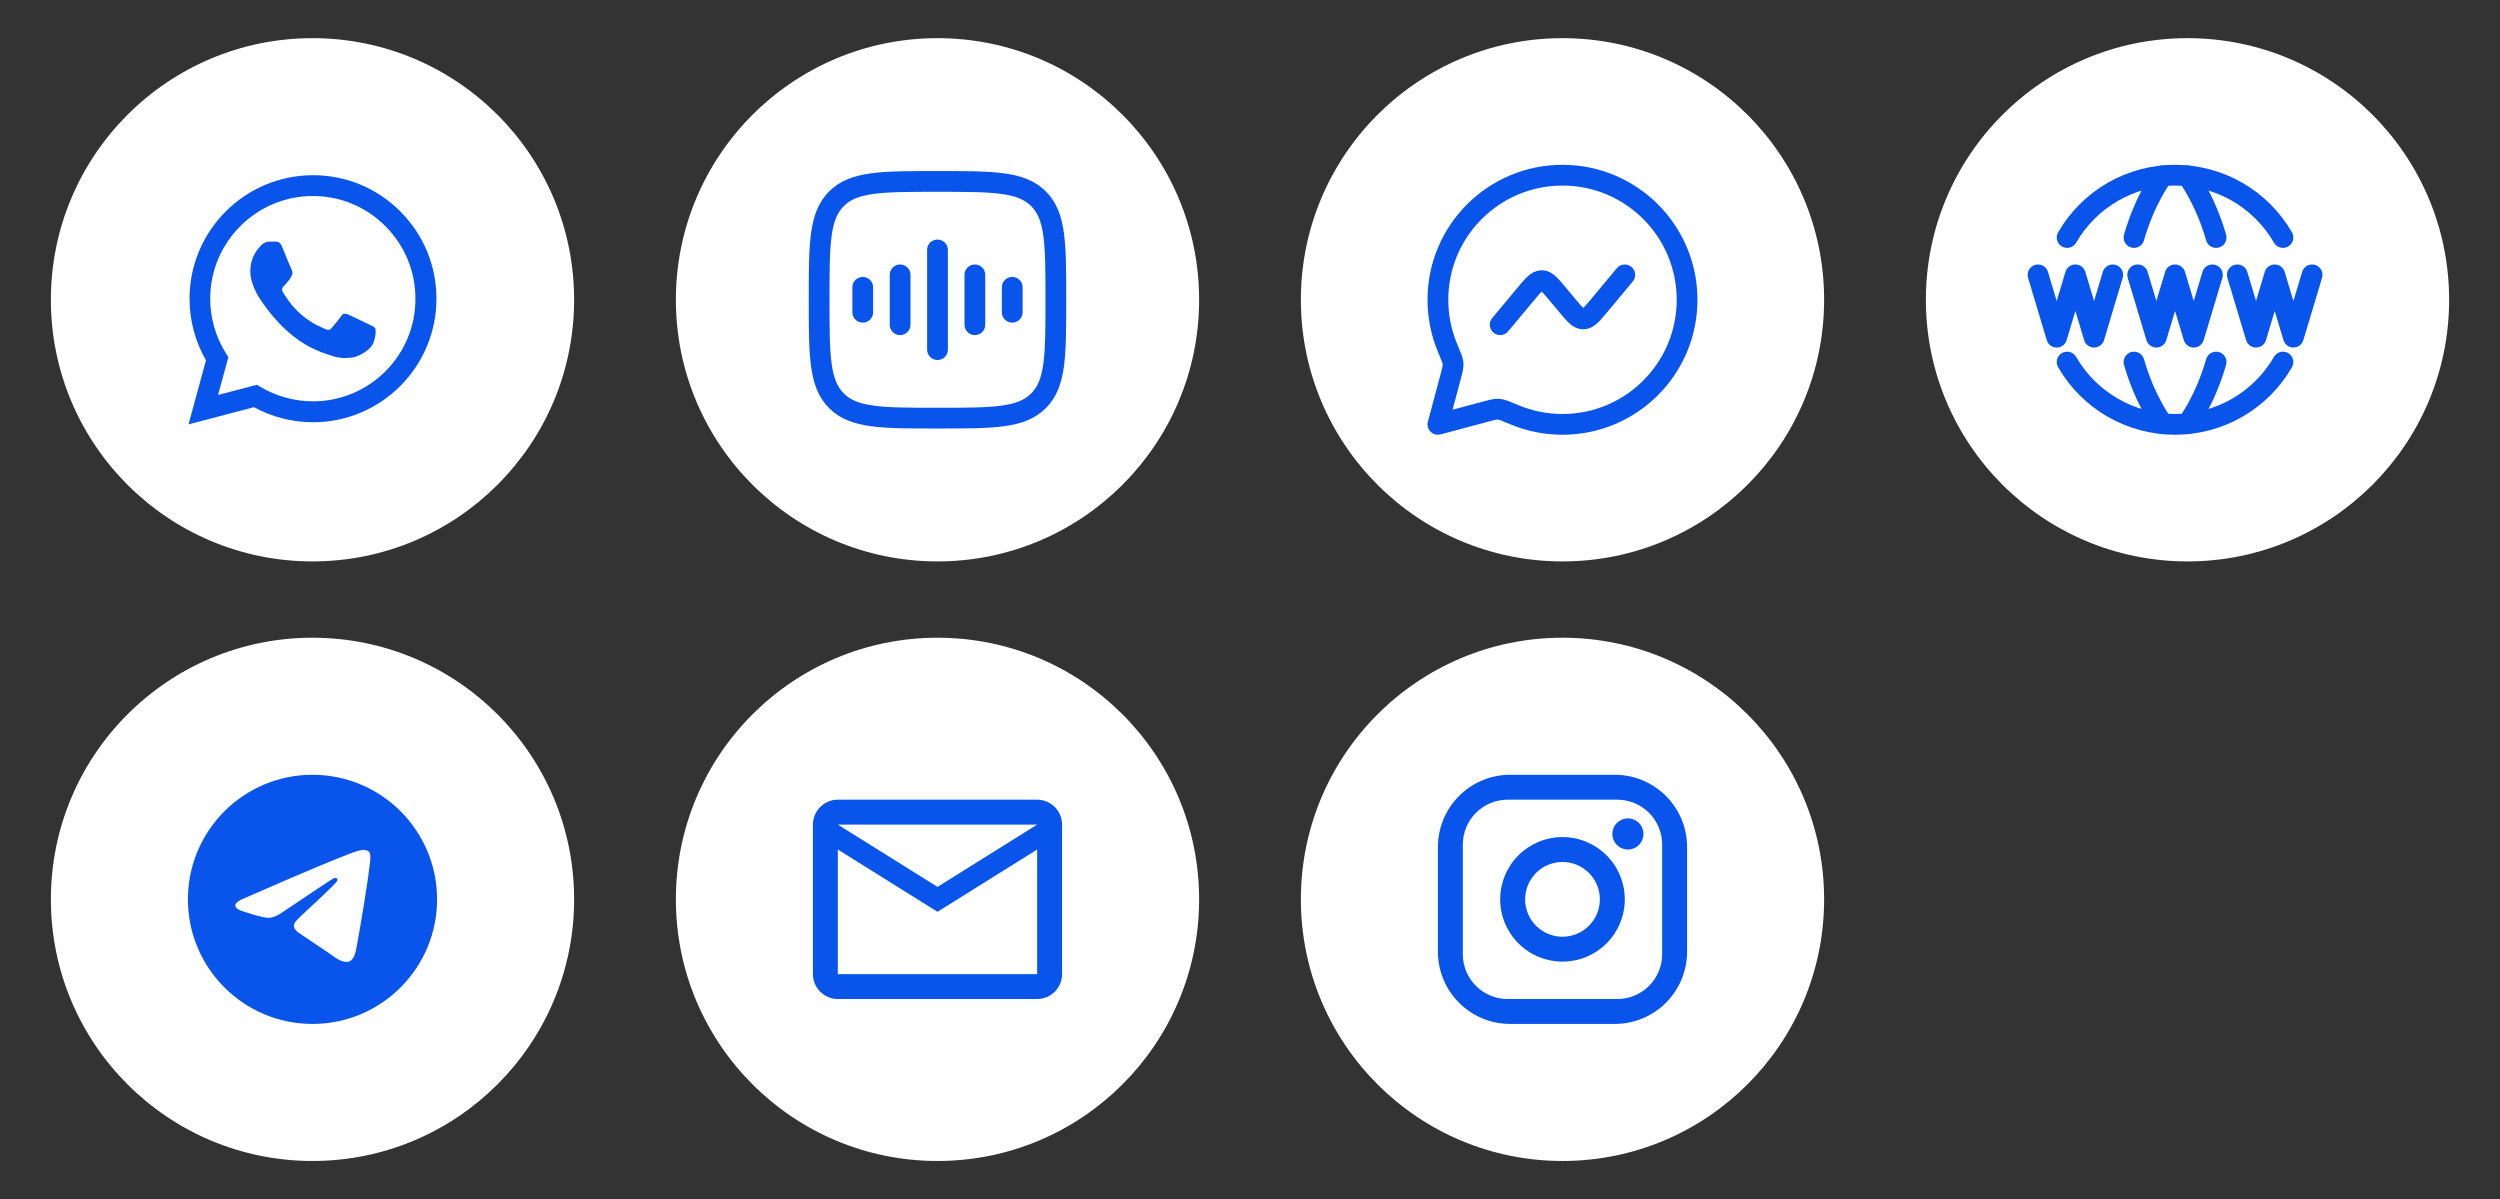
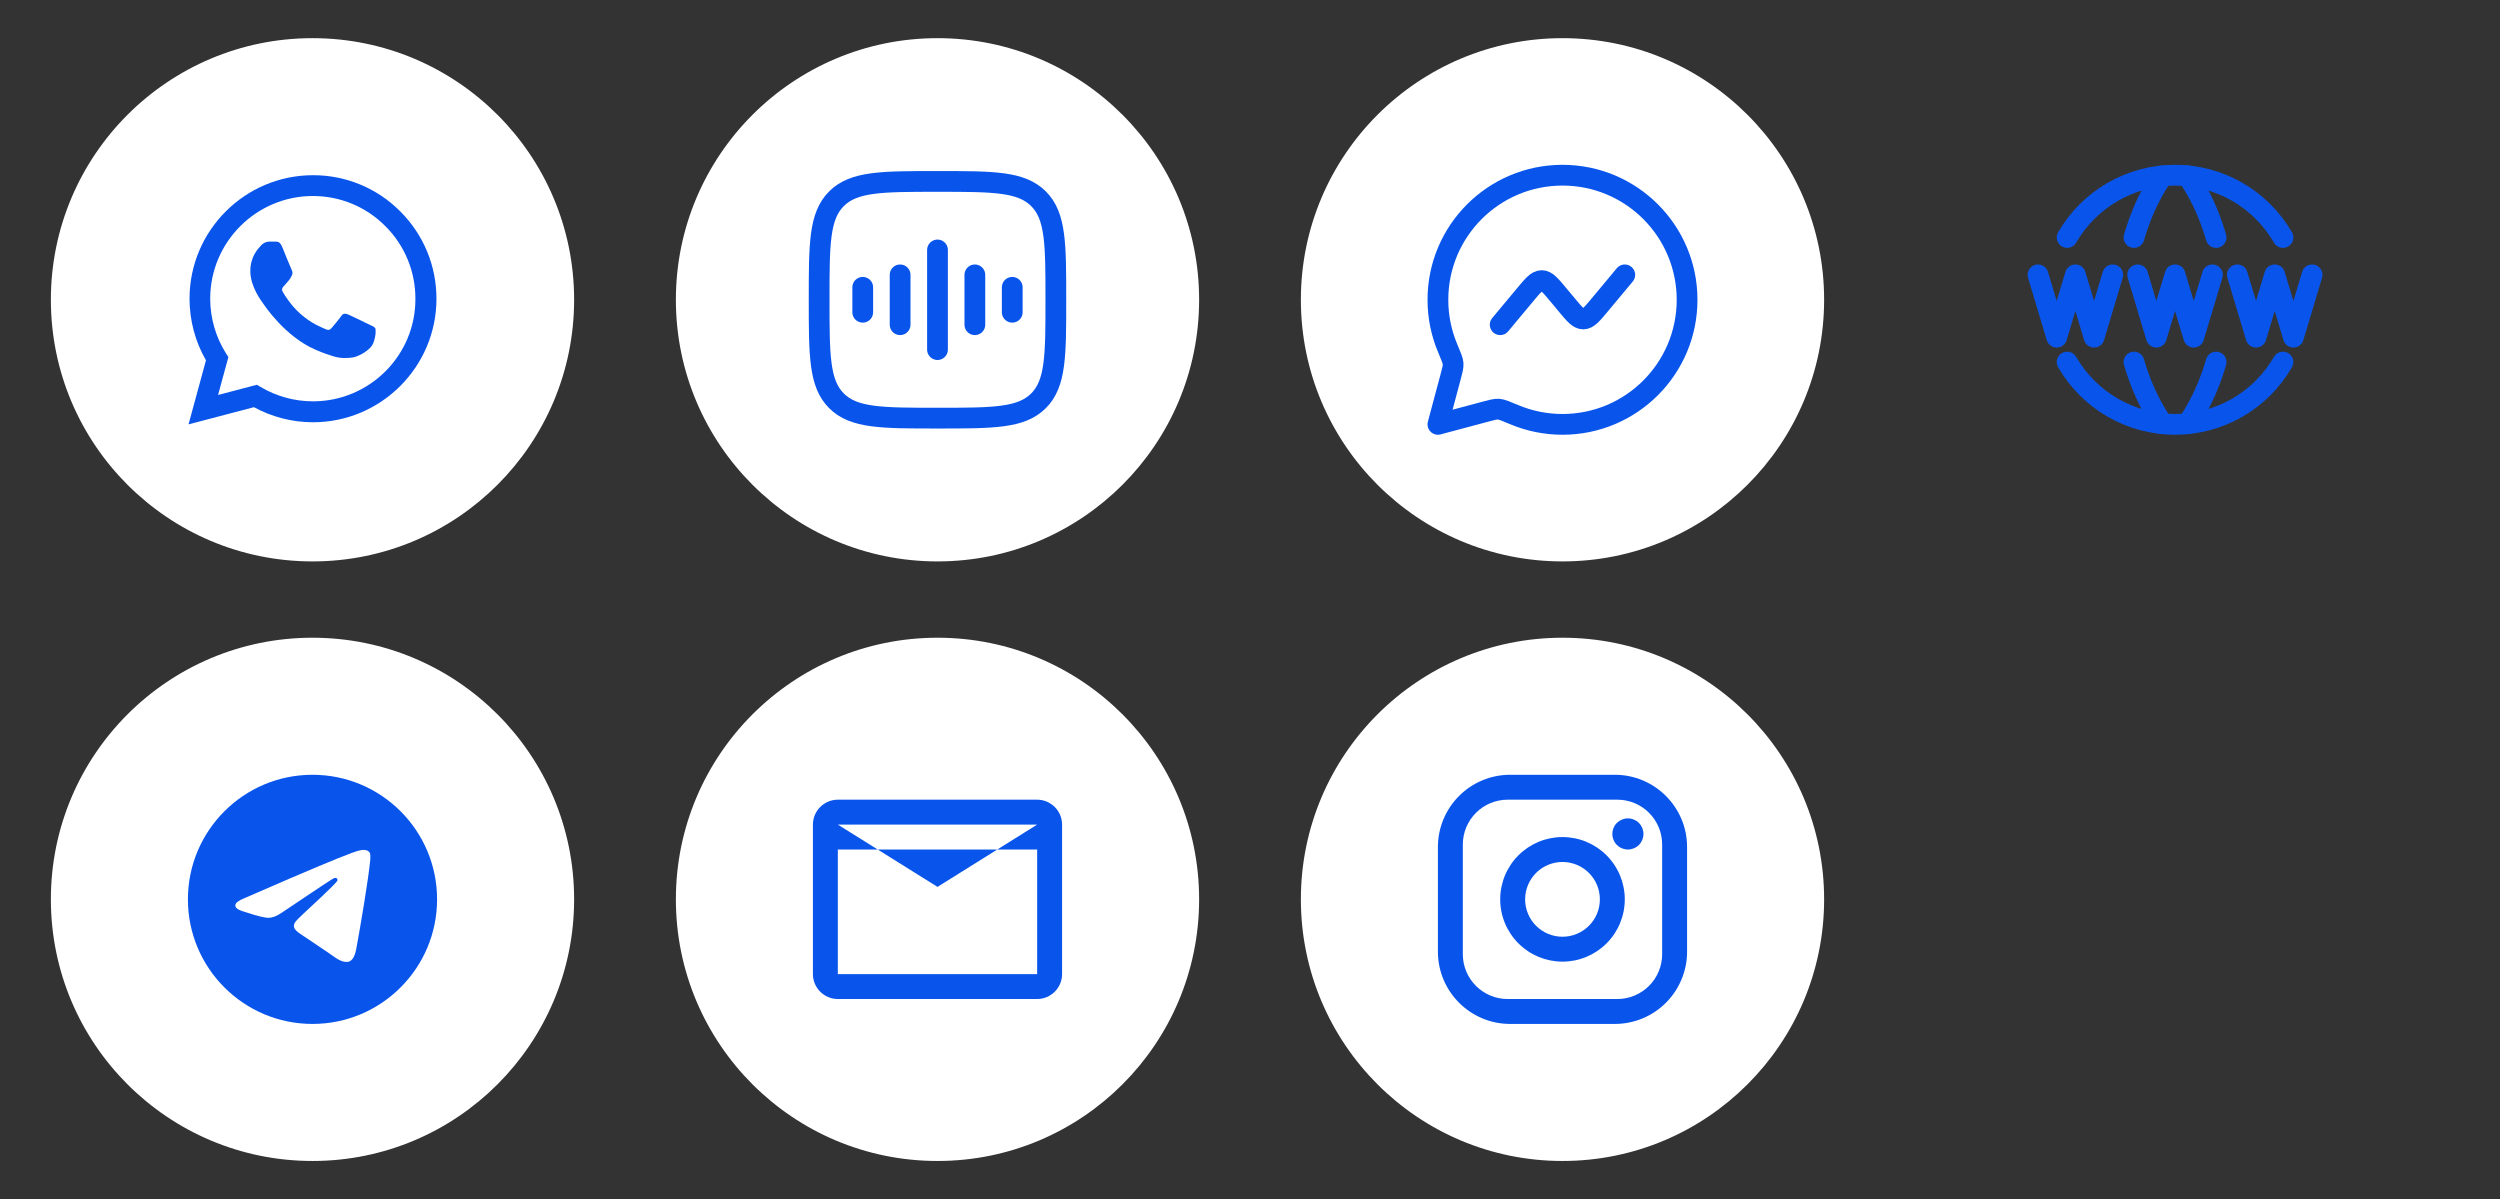
<svg xmlns="http://www.w3.org/2000/svg" fill="none" height="100%" overflow="visible" preserveAspectRatio="none" style="display: block;" viewBox="0 0 292 140.058" width="100%">
  <rect x="0" y="0" width="292" height="140.058" fill="#333333" stroke="none" />
  <g id="Frame 171">
    <g id="channel-telegram">
      <circle cx="36.5" cy="105.044" fill="white" id="Ellipse 11" r="30.558" />
      <g id="ic:baseline-telegram">
        <path d="M36.5 90.493C28.467 90.493 21.948 97.012 21.948 105.045C21.948 113.077 28.467 119.596 36.5 119.596C44.532 119.596 51.051 113.077 51.051 105.045C51.051 97.012 44.532 90.493 36.5 90.493ZM43.252 100.388C43.033 102.687 42.088 108.275 41.607 110.851C41.404 111.942 40.996 112.306 40.618 112.349C39.774 112.422 39.134 111.796 38.319 111.258C37.038 110.414 36.311 109.89 35.074 109.075C33.633 108.129 34.565 107.606 35.394 106.762C35.612 106.543 39.337 103.153 39.41 102.847C39.42 102.801 39.419 102.753 39.406 102.707C39.394 102.662 39.37 102.62 39.337 102.585C39.25 102.513 39.134 102.542 39.032 102.556C38.901 102.585 36.864 103.939 32.891 106.616C32.309 107.009 31.785 107.213 31.32 107.198C30.796 107.184 29.806 106.907 29.064 106.66C28.147 106.369 27.434 106.209 27.492 105.699C27.522 105.437 27.885 105.176 28.569 104.899C32.818 103.051 35.641 101.829 37.053 101.247C41.098 99.559 41.928 99.268 42.48 99.268C42.597 99.268 42.873 99.297 43.048 99.442C43.194 99.559 43.237 99.719 43.252 99.835C43.237 99.922 43.266 100.184 43.252 100.388Z" fill="#0955EC" id="Vector" />
      </g>
    </g>
    <g id="channel-email">
      <circle cx="109.5" cy="105.044" fill="white" id="Ellipse 12" r="30.558" />
      <g id="ic:outline-email">
-         <path d="M124.051 96.313C124.051 94.713 122.741 93.403 121.14 93.403H97.858C96.257 93.403 94.948 94.713 94.948 96.313V113.775C94.948 115.376 96.257 116.685 97.858 116.685H121.14C122.741 116.685 124.051 115.376 124.051 113.775V96.313ZM121.14 96.313L109.499 103.589L97.858 96.313H121.14ZM121.14 113.775H97.858V99.224L109.499 106.499L121.14 99.224V113.775Z" fill="#0955EC" id="Vector_2" />
+         <path d="M124.051 96.313C124.051 94.713 122.741 93.403 121.14 93.403H97.858C96.257 93.403 94.948 94.713 94.948 96.313V113.775C94.948 115.376 96.257 116.685 97.858 116.685H121.14C122.741 116.685 124.051 115.376 124.051 113.775V96.313ZM121.14 96.313L109.499 103.589L97.858 96.313H121.14ZM121.14 113.775H97.858V99.224L121.14 99.224V113.775Z" fill="#0955EC" id="Vector_2" />
      </g>
    </g>
    <g id="channel-instagram">
      <circle cx="182.5" cy="105.044" fill="white" id="Ellipse 13" r="30.558" />
      <g id="mdi:instagram">
        <path d="M176.387 90.493H188.611C193.267 90.493 197.051 94.276 197.051 98.933V111.156C197.051 113.395 196.161 115.541 194.579 117.124C192.996 118.707 190.849 119.596 188.611 119.596H176.387C171.731 119.596 167.948 115.813 167.948 111.156V98.933C167.948 96.695 168.837 94.548 170.42 92.965C172.002 91.382 174.149 90.493 176.387 90.493ZM176.096 93.403C174.707 93.403 173.375 93.955 172.392 94.938C171.41 95.92 170.858 97.252 170.858 98.642V111.447C170.858 114.343 173.201 116.686 176.096 116.686H188.902C190.291 116.686 191.623 116.134 192.606 115.151C193.588 114.169 194.14 112.837 194.14 111.447V98.642C194.14 95.746 191.797 93.403 188.902 93.403H176.096ZM190.139 95.586C190.621 95.586 191.084 95.778 191.425 96.119C191.766 96.46 191.957 96.923 191.957 97.405C191.957 97.887 191.766 98.35 191.425 98.691C191.084 99.032 190.621 99.224 190.139 99.224C189.656 99.224 189.193 99.032 188.852 98.691C188.511 98.35 188.32 97.887 188.32 97.405C188.32 96.923 188.511 96.46 188.852 96.119C189.193 95.778 189.656 95.586 190.139 95.586ZM182.499 97.769C184.429 97.769 186.279 98.535 187.644 99.9C189.008 101.264 189.775 103.115 189.775 105.045C189.775 106.974 189.008 108.825 187.644 110.189C186.279 111.554 184.429 112.32 182.499 112.32C180.569 112.32 178.719 111.554 177.354 110.189C175.99 108.825 175.223 106.974 175.223 105.045C175.223 103.115 175.99 101.264 177.354 99.9C178.719 98.535 180.569 97.769 182.499 97.769ZM182.499 100.679C181.341 100.679 180.231 101.139 179.412 101.958C178.594 102.776 178.134 103.887 178.134 105.045C178.134 106.202 178.594 107.313 179.412 108.131C180.231 108.95 181.341 109.41 182.499 109.41C183.657 109.41 184.767 108.95 185.586 108.131C186.405 107.313 186.864 106.202 186.864 105.045C186.864 103.887 186.405 102.776 185.586 101.958C184.767 101.139 183.657 100.679 182.499 100.679Z" fill="#0955EC" id="Vector_3" />
      </g>
    </g>
    <g id="channel-whatsapp">
      <circle cx="36.5" cy="35.015" fill="white" id="Ellipse 7" r="30.558" />
      <g id="ic:baseline-whatsapp">
        <path d="M46.758 24.698C45.423 23.351 43.834 22.283 42.083 21.556C40.332 20.829 38.453 20.458 36.557 20.464C28.612 20.464 22.137 26.939 22.137 34.885C22.137 37.431 22.806 39.905 24.057 42.087L22.02 49.567L29.66 47.559C31.77 48.709 34.142 49.32 36.557 49.32C44.502 49.32 50.978 42.844 50.978 34.899C50.978 31.043 49.479 27.42 46.758 24.698ZM36.557 46.875C34.403 46.875 32.294 46.293 30.445 45.202L30.009 44.94L25.469 46.133L26.677 41.709L26.386 41.258C25.189 39.348 24.553 37.139 24.552 34.885C24.552 28.278 29.936 22.894 36.542 22.894C39.744 22.894 42.756 24.145 45.011 26.416C46.129 27.527 47.014 28.849 47.616 30.306C48.218 31.762 48.525 33.323 48.518 34.899C48.547 41.505 43.163 46.875 36.557 46.875ZM43.134 37.911C42.77 37.737 40.995 36.864 40.675 36.733C40.34 36.616 40.108 36.558 39.86 36.907C39.613 37.271 38.929 38.086 38.725 38.319C38.522 38.566 38.303 38.595 37.939 38.406C37.576 38.231 36.411 37.839 35.044 36.616C33.967 35.656 33.254 34.477 33.036 34.113C32.832 33.749 33.007 33.56 33.196 33.371C33.356 33.211 33.559 32.949 33.734 32.745C33.909 32.542 33.981 32.382 34.098 32.149C34.214 31.901 34.156 31.698 34.069 31.523C33.981 31.349 33.254 29.573 32.963 28.846C32.672 28.147 32.366 28.235 32.148 28.22H31.45C31.202 28.22 30.824 28.307 30.489 28.671C30.169 29.035 29.238 29.908 29.238 31.683C29.238 33.459 30.533 35.176 30.707 35.408C30.882 35.656 33.254 39.294 36.863 40.851C37.721 41.229 38.391 41.447 38.914 41.607C39.773 41.884 40.559 41.84 41.184 41.753C41.883 41.651 43.324 40.88 43.614 40.036C43.92 39.192 43.92 38.479 43.818 38.319C43.716 38.159 43.498 38.086 43.134 37.911Z" fill="#0955EC" id="Vector_4" />
      </g>
    </g>
    <g id="channel-voice">
      <circle cx="109.5" cy="35.015" fill="white" id="Ellipse 8" r="30.558" />
      <g id="hugeicons:voice">
        <path d="M109.499 29.194V40.835M105.133 32.104V37.925M100.768 33.559V36.47M113.864 32.104V37.925M118.23 33.559V36.47M95.675 35.014C95.675 28.498 95.675 25.239 97.699 23.215C99.723 21.191 102.981 21.191 109.499 21.191C116.015 21.191 119.274 21.191 121.298 23.215C123.323 25.239 123.323 28.497 123.323 35.014C123.323 41.531 123.323 44.79 121.298 46.814C119.274 48.838 116.016 48.838 109.499 48.838C102.983 48.838 99.723 48.838 97.699 46.814C95.675 44.79 95.675 41.532 95.675 35.014Z" id="Vector_5" stroke="#0955EC" stroke-linecap="round" stroke-linejoin="round" stroke-width="2.425" />
      </g>
    </g>
    <g id="channel-messenger">
      <circle cx="182.5" cy="35.015" fill="white" id="Ellipse 9" r="30.558" />
      <g id="hugeicons:messenger">
        <g id="Group">
          <path d="M175.223 37.925L178.126 34.44C179.053 33.33 179.516 32.774 180.073 32.774C180.63 32.774 181.094 33.33 182.02 34.44L182.977 35.59C183.903 36.7 184.366 37.256 184.924 37.256C185.482 37.256 185.944 36.7 186.871 35.59L189.774 32.105" id="Vector_6" stroke="#0955EC" stroke-linecap="round" stroke-linejoin="round" stroke-width="2.425" />
          <path d="M182.499 49.566C190.536 49.566 197.051 43.051 197.051 35.015C197.051 26.978 190.536 20.463 182.499 20.463C174.462 20.463 167.948 26.978 167.948 35.015C167.948 37.021 168.355 38.933 169.088 40.672C169.494 41.633 169.697 42.113 169.723 42.477C169.748 42.84 169.64 43.239 169.426 44.038L167.948 49.566L173.476 48.088C174.275 47.874 174.673 47.767 175.037 47.791C175.401 47.817 175.881 48.019 176.841 48.425C178.632 49.179 180.556 49.567 182.499 49.566Z" id="Vector_7" stroke="#0955EC" stroke-linecap="round" stroke-linejoin="round" stroke-width="2.425" />
        </g>
      </g>
    </g>
    <g id="channel-website">
-       <circle cx="255.5" cy="35.015" fill="white" id="Ellipse 10" r="30.558" />
      <g clip-path="url(#clip0_0_8789)" id="iconoir:www">
        <g id="Group_2">
          <path d="M241.441 42.289C242.719 44.502 244.556 46.339 246.769 47.616C248.981 48.893 251.491 49.566 254.046 49.565C256.601 49.566 259.111 48.893 261.323 47.616C263.536 46.339 265.373 44.502 266.65 42.289M241.441 27.738C242.719 25.525 244.556 23.688 246.769 22.411C248.981 21.134 251.491 20.462 254.046 20.462C256.601 20.462 259.111 21.134 261.323 22.411C263.536 23.688 265.373 25.525 266.65 27.738" id="Vector_8" stroke="#0955EC" stroke-linecap="round" stroke-linejoin="round" stroke-width="2.425" />
          <path d="M255.501 49.492C255.501 49.492 257.55 46.796 258.841 42.289M255.501 20.535C255.501 20.535 257.55 23.23 258.841 27.738M252.591 49.492C252.591 49.492 250.542 46.797 249.251 42.289M252.591 20.535C252.591 20.535 250.542 23.23 249.251 27.738M249.681 32.103L251.863 39.379L254.046 32.103L256.229 39.379L258.412 32.103M238.04 32.103L240.222 39.379L242.405 32.103L244.588 39.379L246.77 32.103M261.322 32.103L263.505 39.379L265.687 32.103L267.87 39.379L270.053 32.103" id="Vector_9" stroke="#0955EC" stroke-linecap="round" stroke-linejoin="round" stroke-width="2.425" />
        </g>
      </g>
    </g>
  </g>
  <defs>
    <clipPath id="clip0_0_8789">
      <rect fill="white" height="34.924" transform="translate(236.583 17.553)" width="34.924" />
    </clipPath>
  </defs>
</svg>